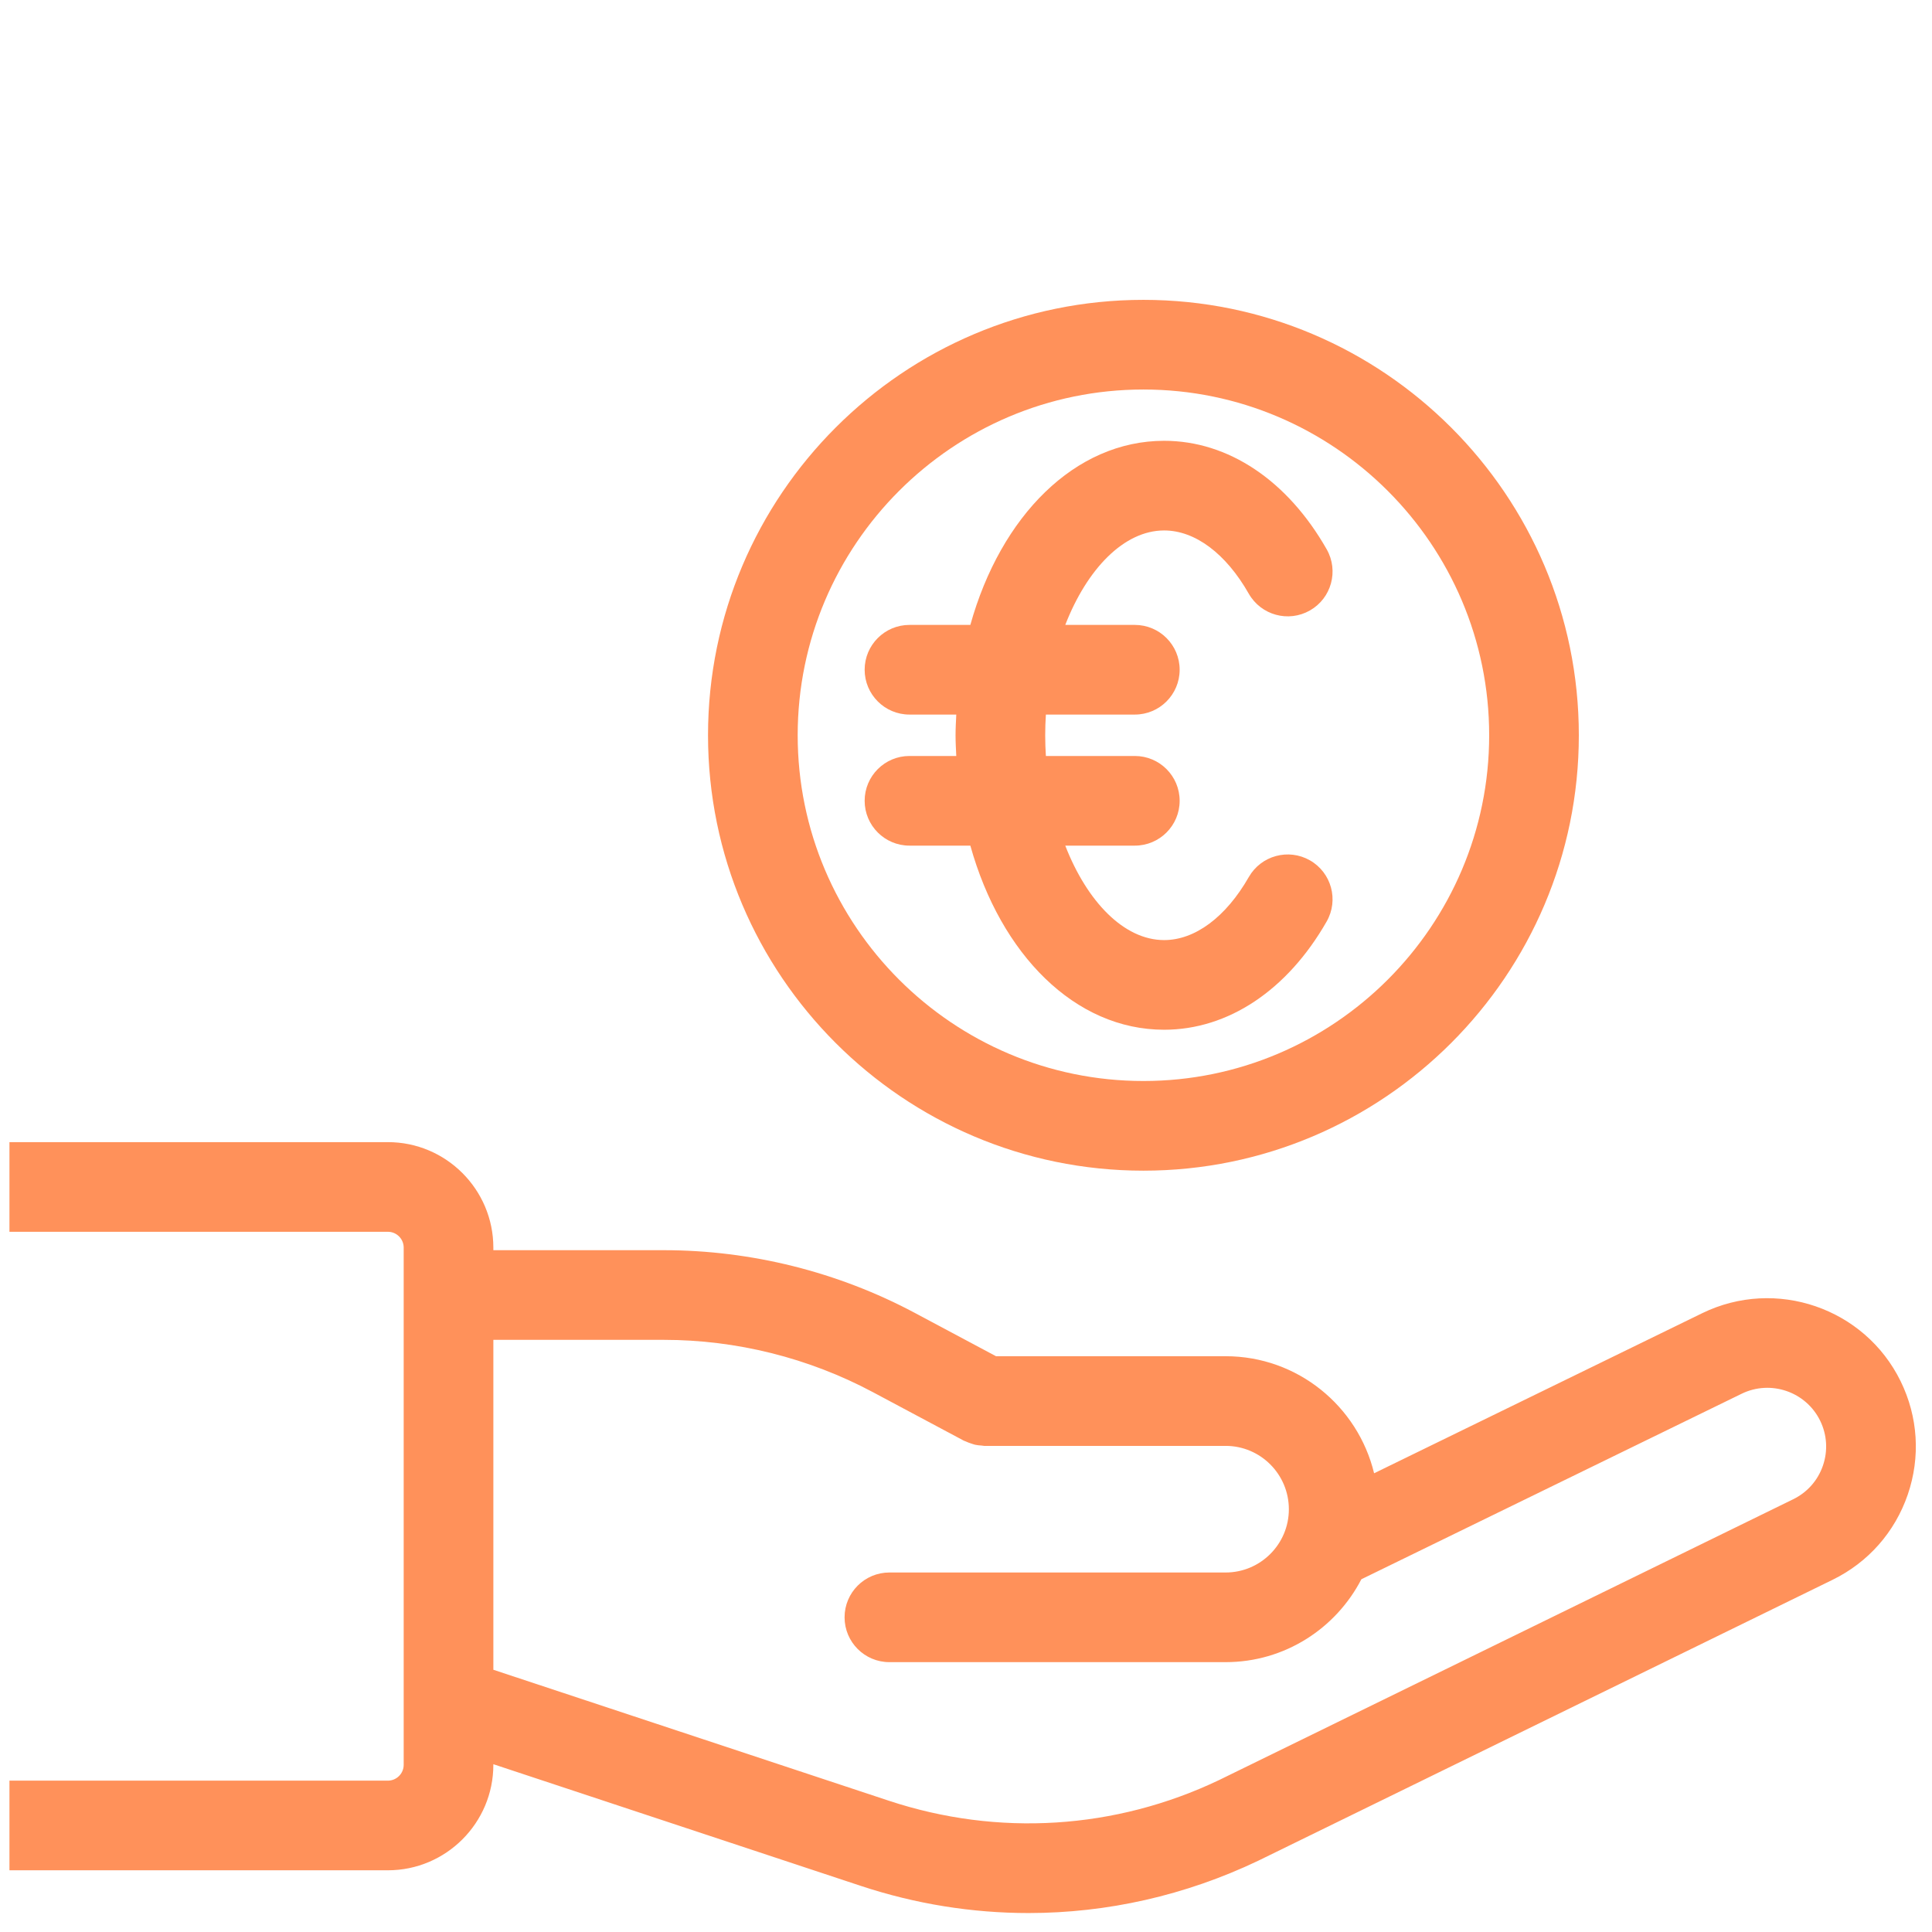
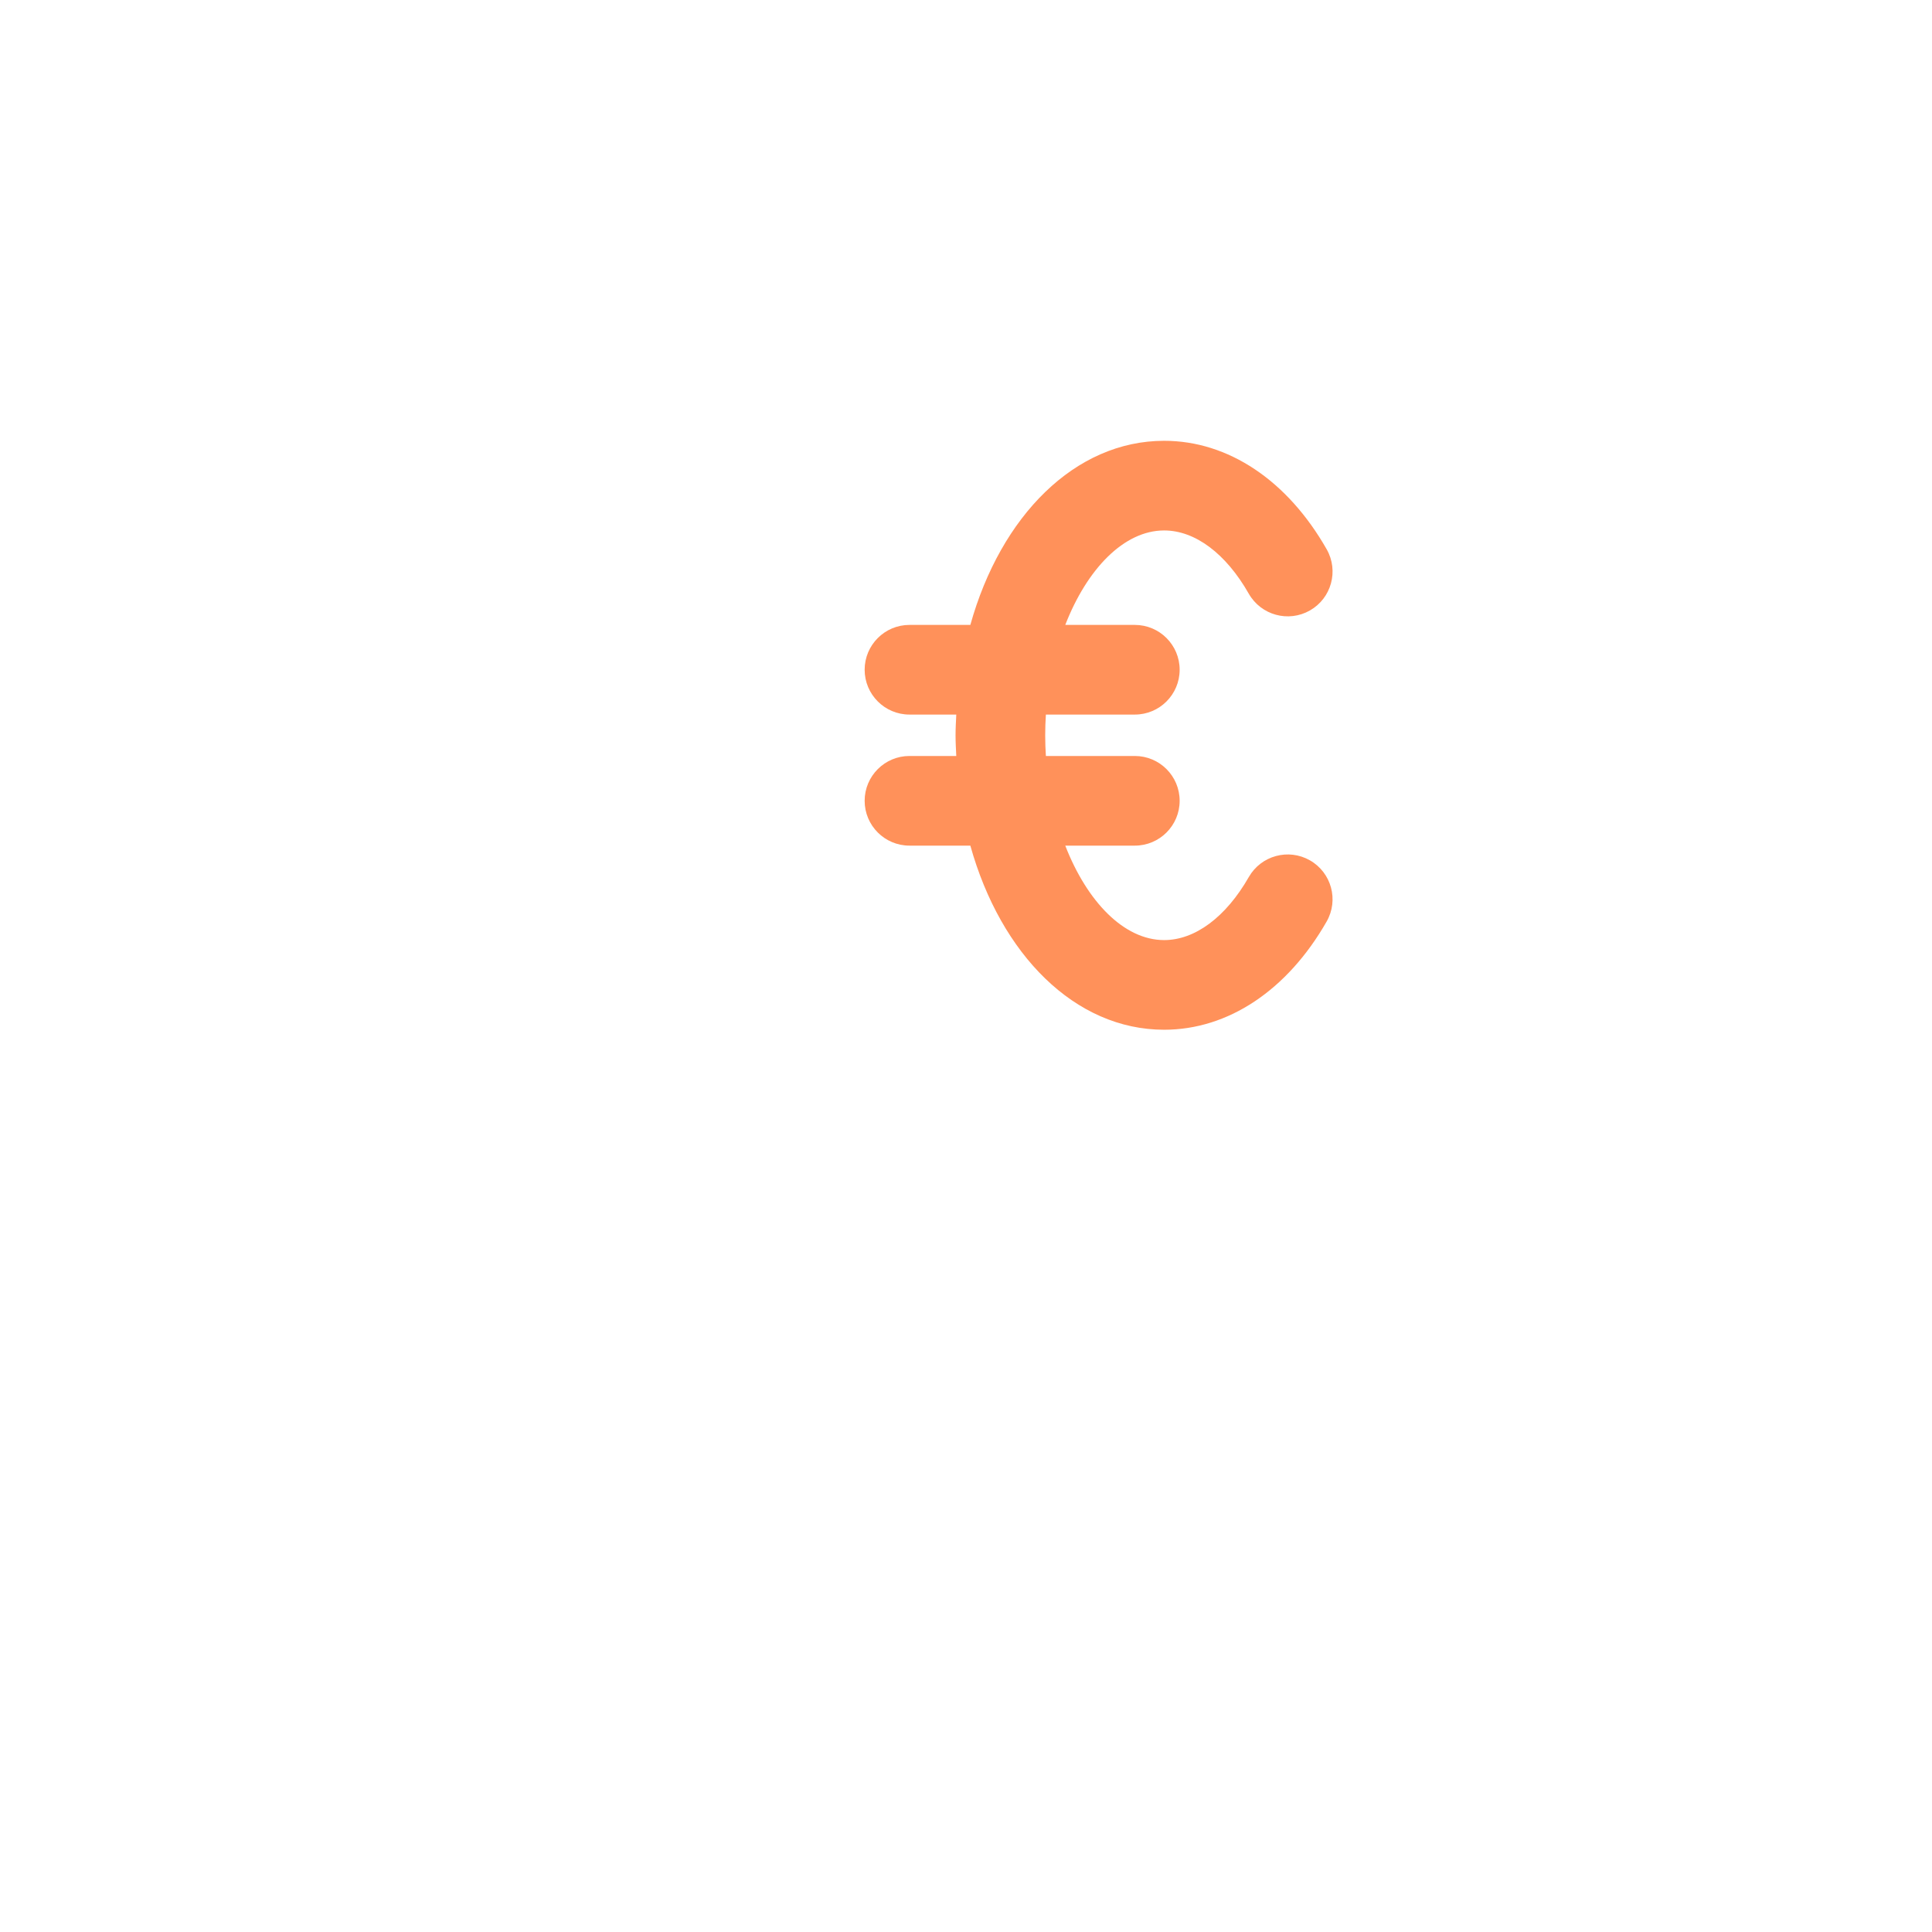
<svg xmlns="http://www.w3.org/2000/svg" version="1.2" preserveAspectRatio="xMidYMid meet" height="1080" viewBox="0 0 810 817.92" zoomAndPan="magnify" width="1080">
  <defs>
    <clipPath id="64ac3502c9">
      <path d="M 0.039 483 L 808 483 L 808 809.922 L 0.039 809.922 Z M 0.039 483" />
    </clipPath>
    <clipPath id="aa97ea7c70">
-       <path d="M 295 126.945 L 665 126.945 L 665 496 L 295 496 Z M 295 126.945" />
-     </clipPath>
+       </clipPath>
  </defs>
  <g id="9810b57cdb">
    <g clip-path="url(#64ac3502c9)" clip-rule="nonzero">
-       <path d="M -2.277 791.797 L 160.246 791.797 C 184.867 791.797 204.902 771.762 204.902 747.129 L 204.902 746.883 L 360.438 798.387 C 383.66 806.078 407.598 809.895 431.469 809.895 C 464.711 809.895 497.812 802.48 528.645 787.785 L 771.875 668.812 C 786.949 661.438 798.246 648.629 803.695 632.754 C 809.137 616.871 808.07 599.832 800.684 584.754 C 785.477 553.699 747.816 540.801 716.727 555.922 L 577.77 623.715 C 570.918 595.332 545.375 574.16 514.918 574.16 L 417.703 574.16 L 383.367 555.84 C 350.766 538.453 314.02 529.273 277.09 529.273 L 204.902 529.273 L 204.902 528.18 C 204.902 503.559 184.863 483.523 160.246 483.523 L -2.277 483.523 C -26.91 483.52 -46.945 503.559 -46.945 528.18 L -46.945 747.133 C -46.945 771.766 -26.91 791.797 -2.277 791.797 Z M 277.094 567.23 C 307.812 567.23 338.383 574.875 365.5 589.332 L 404.078 609.914 C 404.312 610.039 404.566 610.078 404.805 610.195 C 405.621 610.586 406.473 610.898 407.352 611.172 C 407.875 611.336 408.383 611.539 408.91 611.652 C 409.785 611.848 410.699 611.914 411.613 611.98 C 412.074 612.016 412.531 612.148 412.992 612.148 C 413.066 612.148 413.129 612.121 413.199 612.121 L 514.922 612.121 C 529.672 612.121 541.684 624.133 541.684 638.957 C 541.684 653.711 529.672 665.723 514.922 665.723 L 372.57 665.723 C 362.086 665.723 353.594 674.219 353.594 684.699 C 353.594 695.184 362.09 703.676 372.57 703.676 L 514.922 703.676 C 539.918 703.676 561.605 689.41 572.383 668.582 L 733.371 590.047 C 745.672 584.051 760.582 589.156 766.605 601.453 C 769.523 607.414 769.941 614.16 767.793 620.449 C 765.641 626.734 761.168 631.793 755.195 634.715 L 512.133 753.602 C 468.211 774.547 418.566 777.633 372.379 762.359 L 204.906 706.902 L 204.906 567.23 Z M -8.988 528.18 C -8.988 524.48 -5.977 521.48 -2.277 521.48 L 160.246 521.48 C 163.941 521.48 166.945 524.484 166.945 528.18 L 166.945 747.133 C 166.945 750.832 163.941 753.844 160.246 753.844 L -2.277 753.844 C -5.977 753.844 -8.988 750.832 -8.988 747.133 Z M -8.988 528.18" style="stroke:none;fill-rule:nonzero;fill:#ff915a;fill-opacity:1;" />
-     </g>
+       </g>
    <g clip-path="url(#aa97ea7c70)" clip-rule="nonzero">
-       <path d="M 480.113 126.945 C 378.473 126.945 295.785 209.633 295.785 311.277 C 295.785 412.922 378.473 495.609 480.113 495.609 C 581.758 495.609 664.445 412.922 664.445 311.277 C 664.445 209.633 581.754 126.945 480.113 126.945 Z M 480.113 457.648 C 399.406 457.648 333.742 391.98 333.742 311.273 C 333.742 230.566 399.406 164.902 480.113 164.902 C 560.82 164.902 626.488 230.566 626.488 311.273 C 626.488 391.98 560.82 457.648 480.113 457.648 Z M 480.113 457.648" style="stroke:none;fill-rule:nonzero;fill:#ff915a;fill-opacity:1;" />
-     </g>
+       </g>
    <path d="M 550.617 364.238 C 541.535 359.047 529.926 362.199 524.727 371.297 C 515.031 388.258 501.965 397.988 488.879 397.988 C 471.883 397.988 456.23 381.688 447.023 358 L 476.469 358 C 486.953 358 495.449 349.504 495.449 339.023 C 495.449 328.539 486.949 320.047 476.469 320.047 L 438.82 320.047 C 438.637 317.152 438.531 314.23 438.531 311.281 C 438.531 308.332 438.637 305.406 438.82 302.516 L 476.473 302.516 C 486.957 302.516 495.449 294.016 495.449 283.535 C 495.449 273.059 486.953 264.559 476.473 264.559 L 447.027 264.559 C 456.23 240.875 471.883 224.57 488.883 224.57 C 501.977 224.57 515.035 234.332 524.707 251.336 C 529.891 260.445 541.473 263.633 550.594 258.445 C 559.703 253.262 562.879 241.672 557.703 232.559 C 541.086 203.359 516 186.613 488.883 186.613 C 451.145 186.613 419.691 218.473 406.84 264.559 L 381.07 264.559 C 370.59 264.559 362.094 273.059 362.094 283.535 C 362.094 294.016 370.59 302.516 381.07 302.516 L 400.883 302.516 C 400.746 305.422 400.578 308.316 400.578 311.281 C 400.578 314.242 400.746 317.141 400.883 320.047 L 381.07 320.047 C 370.59 320.047 362.094 328.543 362.094 339.023 C 362.094 349.504 370.59 358 381.07 358 L 406.84 358 C 419.695 404.09 451.145 435.945 488.883 435.945 C 515.961 435.945 541.039 419.246 557.68 390.129 C 562.879 381.027 559.719 369.438 550.617 364.238 Z M 550.617 364.238" style="stroke:none;fill-rule:nonzero;fill:#ff915a;fill-opacity:1;" />
  </g>
</svg>